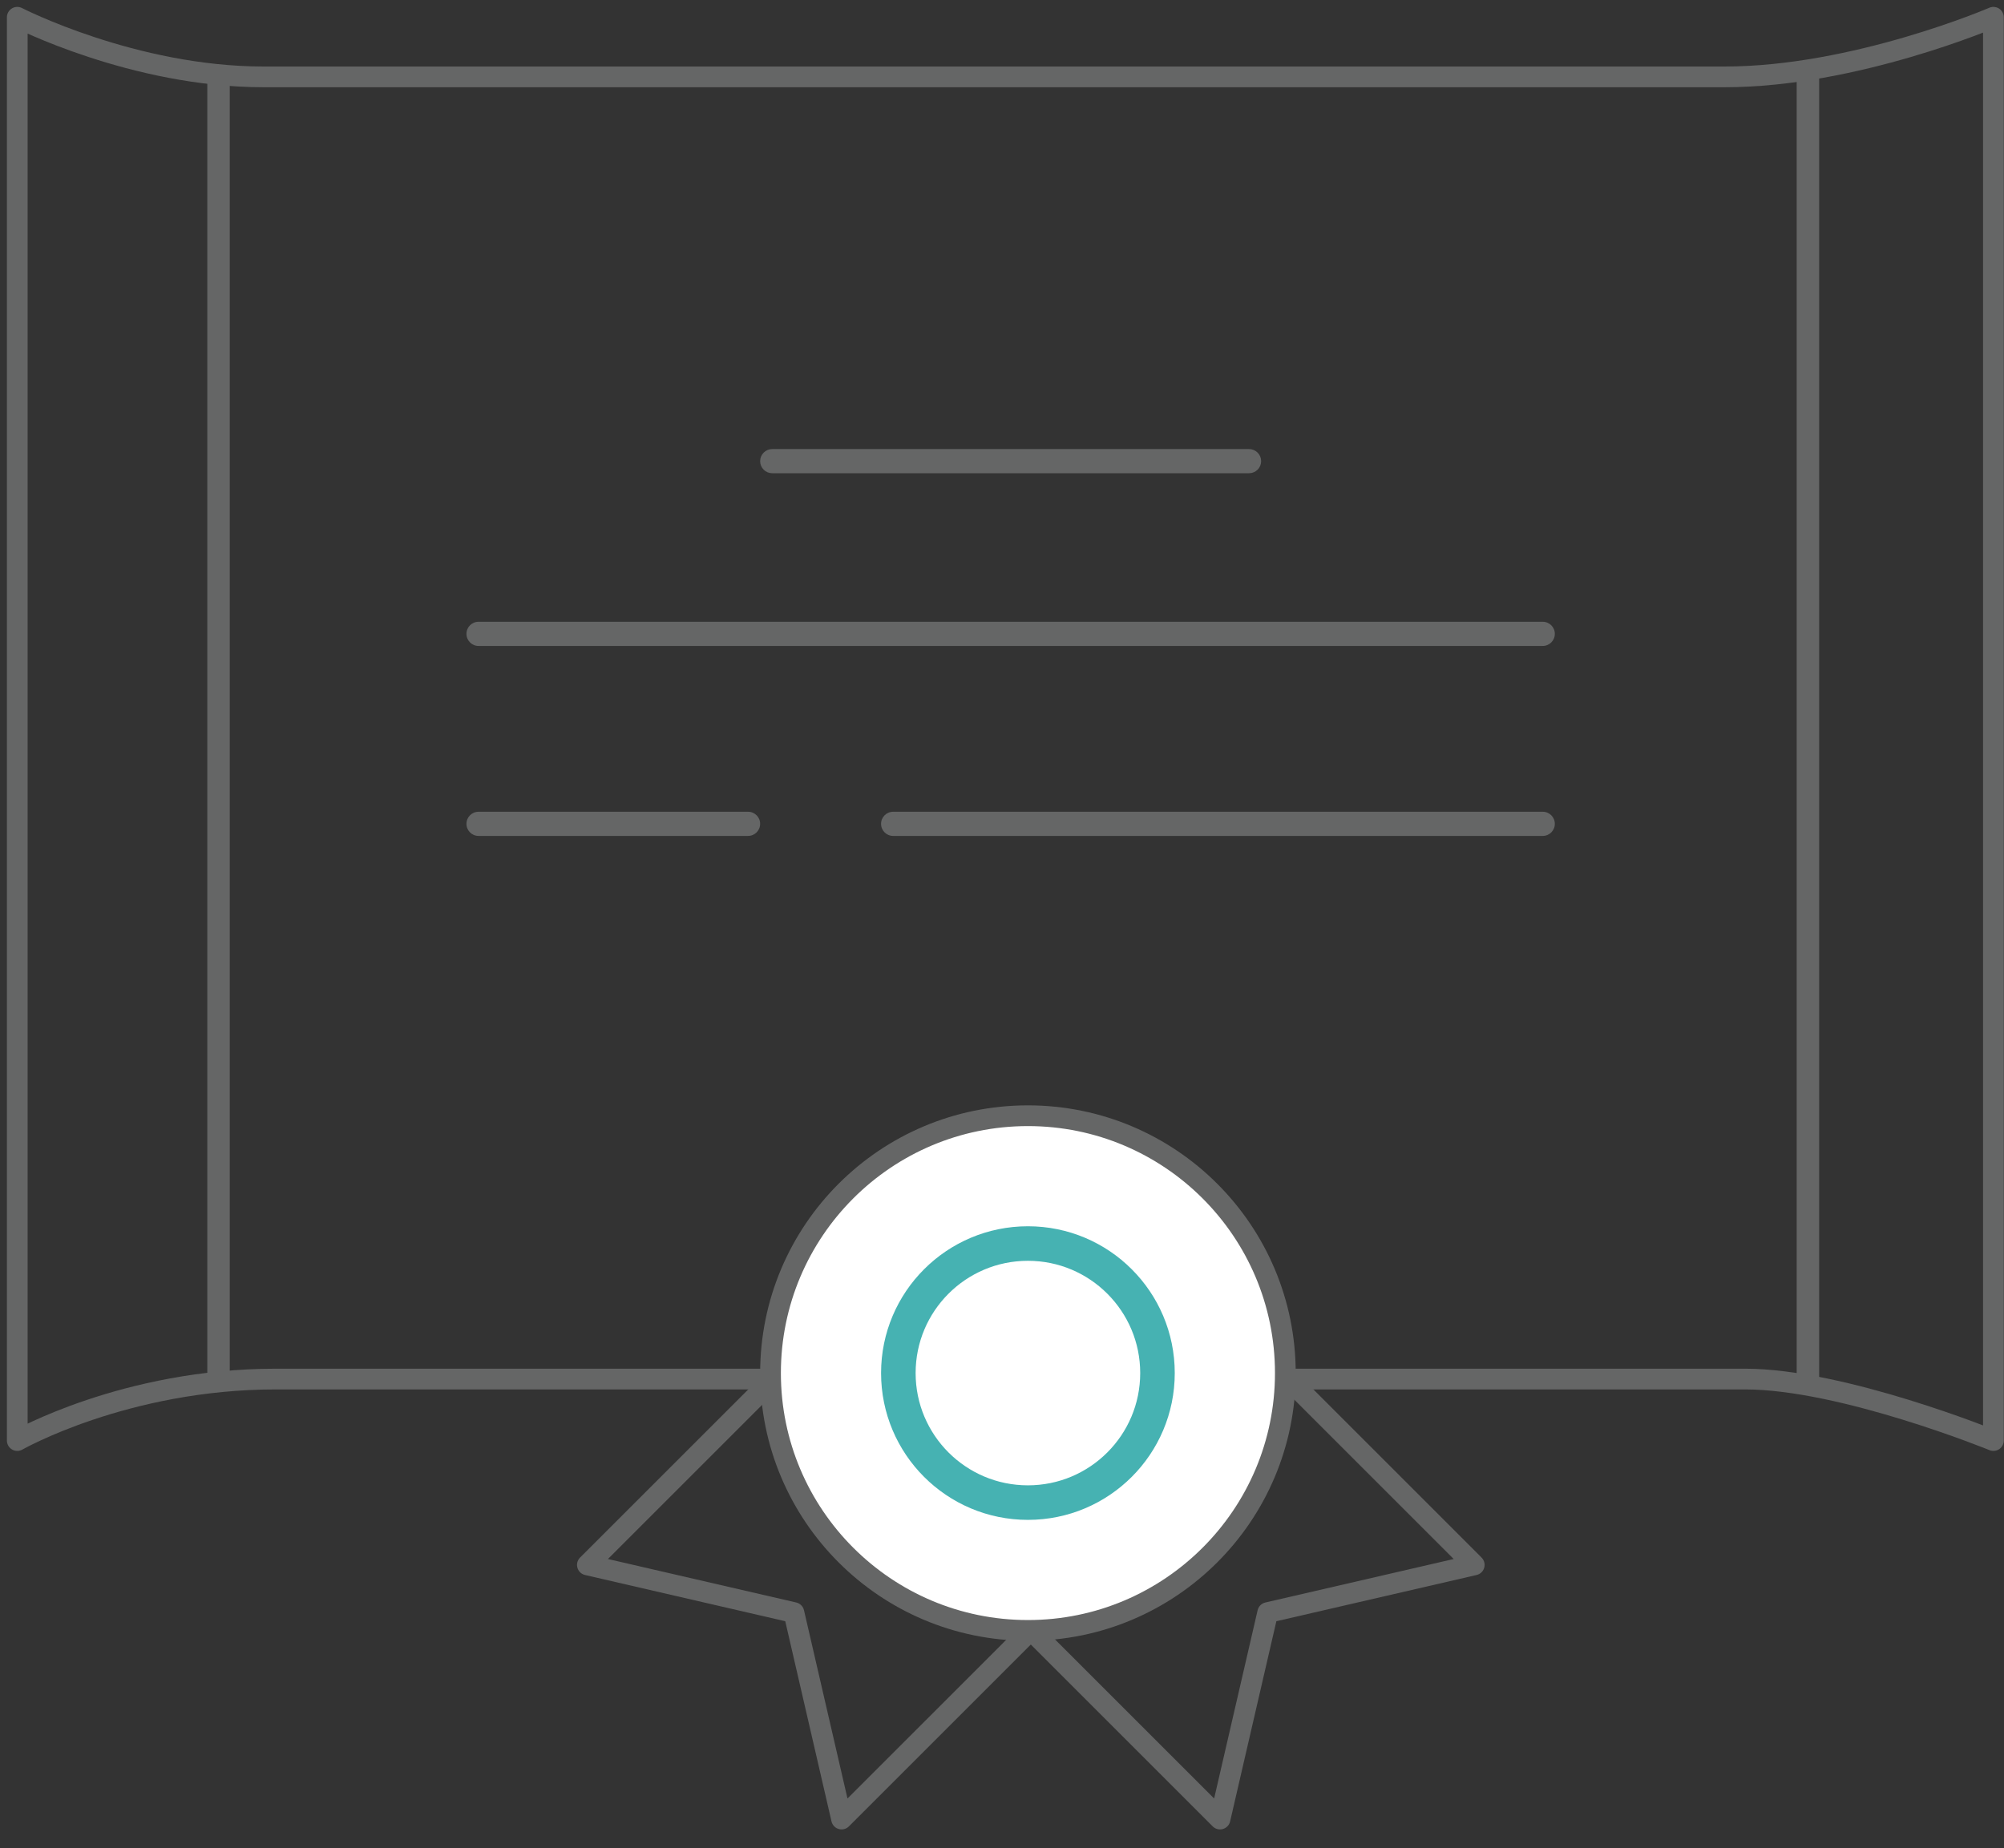
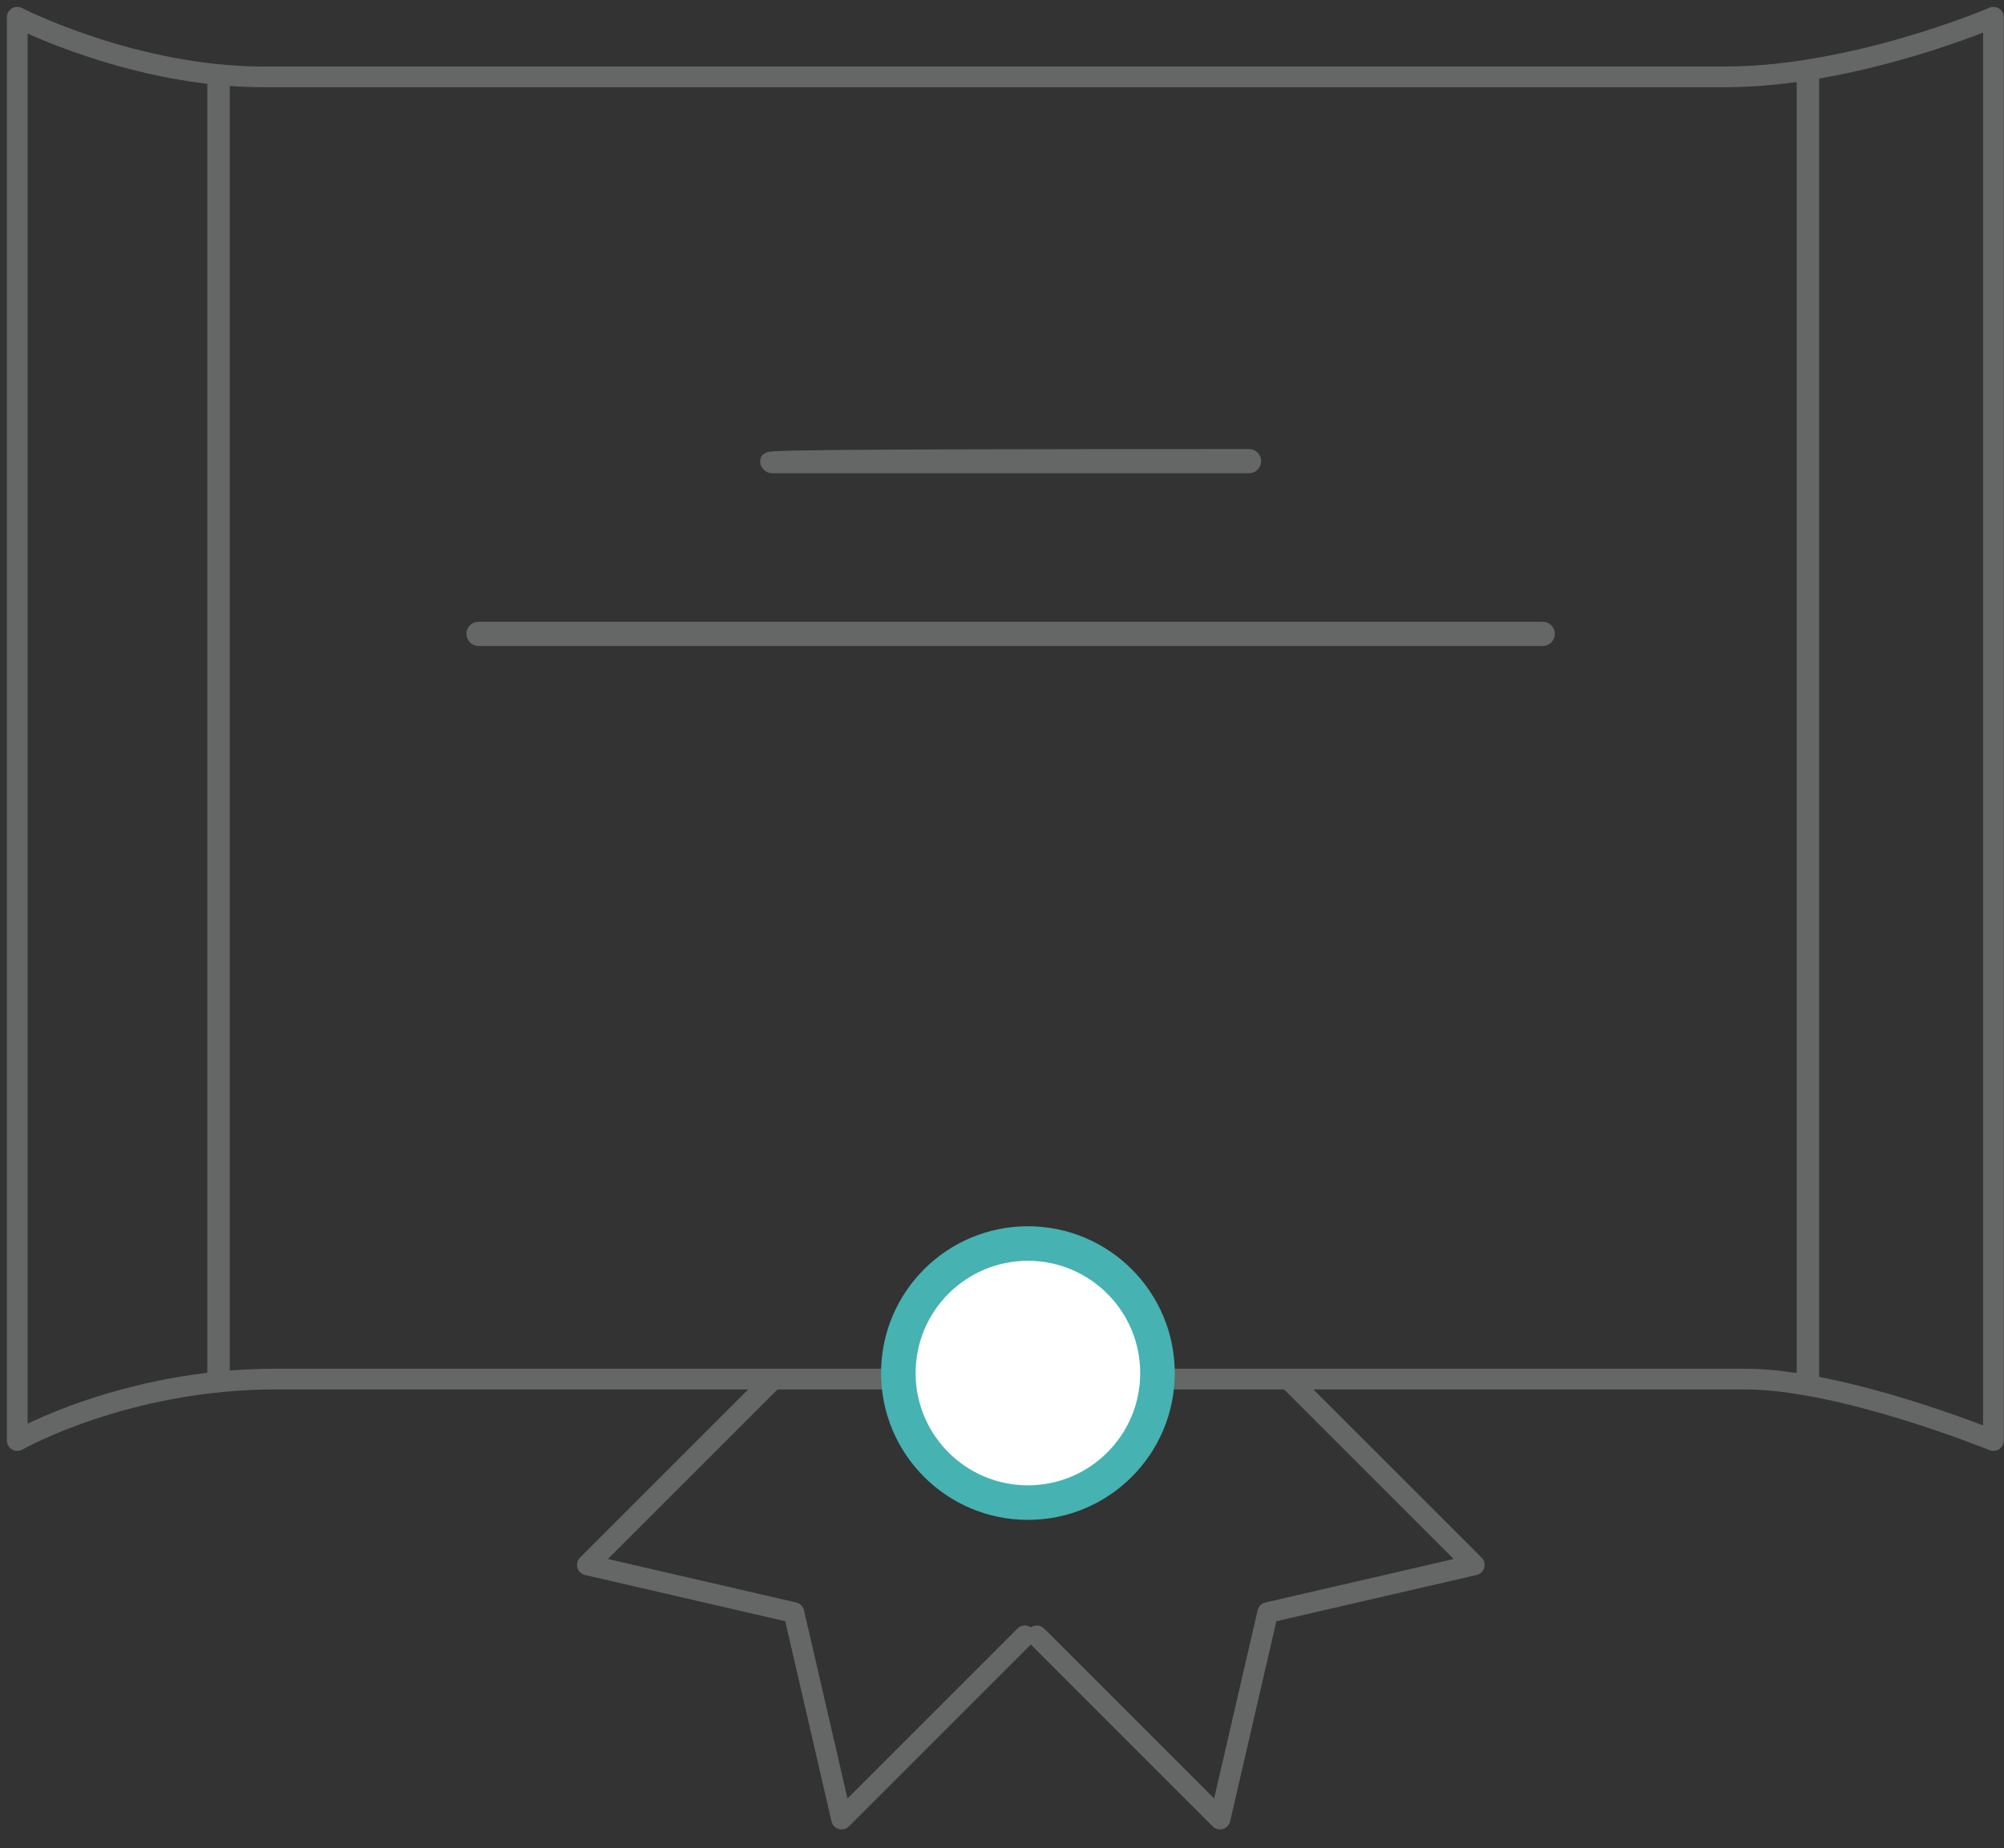
<svg xmlns="http://www.w3.org/2000/svg" width="116" height="107" viewBox="0 0 116 107" fill="none">
  <rect x="0" y="0" width="116" height="107" fill="#333333" stroke="none" />
  <path d="M115.387 83.407L115.387 1C115.387 1 107.375 4.451 99.837 4.451C92.298 4.451 22.791 4.451 15.252 4.451C7.712 4.451 1 1 1 1L1 83.407C1 83.407 7.241 79.847 15.958 79.847C24.676 79.847 95.36 79.847 101.014 79.847C106.668 79.847 115.387 83.407 115.387 83.407Z" stroke="#656666" stroke-width="1.2" stroke-miterlimit="10" stroke-linecap="round" stroke-linejoin="round" />
-   <path d="M72.3 26.5L44.7 26.5C44.59 26.5 44.5 26.59 44.5 26.7C44.5 26.811 44.59 26.9 44.7 26.9L72.3 26.9C72.41 26.9 72.5 26.811 72.5 26.7C72.5 26.59 72.41 26.5 72.3 26.5Z" stroke="#656666" stroke-linecap="round" stroke-linejoin="round" />
+   <path d="M72.3 26.5C44.59 26.5 44.5 26.59 44.5 26.7C44.5 26.811 44.59 26.9 44.7 26.9L72.3 26.9C72.41 26.9 72.5 26.811 72.5 26.7C72.5 26.59 72.41 26.5 72.3 26.5Z" stroke="#656666" stroke-linecap="round" stroke-linejoin="round" />
  <path d="M27.7 36L89.3 36C89.687 36 90 36.313 90 36.7C90 37.087 89.687 37.4 89.3 37.4L27.7 37.4C27.313 37.4 27 37.087 27 36.7C27 36.313 27.313 36 27.7 36Z" fill="#656666" />
-   <path d="M51.7 47L89.3 47C89.687 47 90 47.313 90 47.7C90 48.087 89.687 48.4 89.3 48.4L51.7 48.4C51.313 48.4 51 48.087 51 47.7C51 47.313 51.313 47 51.7 47Z" fill="#656666" />
-   <path d="M27.7 47L43.3 47C43.687 47 44 47.313 44 47.7C44 48.087 43.687 48.4 43.3 48.4L27.7 48.4C27.313 48.4 27 48.087 27 47.7C27 47.313 27.313 47 27.7 47Z" fill="#656666" />
  <path d="M104.73 4.57L104.57 4.57L104.57 79.43L104.73 79.43L104.73 4.57Z" stroke="#656666" stroke-width="1.14" />
  <path d="M12.7 4.6L12.6 4.6L12.6 79.4L12.7 79.4L12.7 4.6Z" stroke="#656666" stroke-width="1.2" />
  <path d="M60.013 94.715L70.62 105.322L73.381 93.368L85.335 90.607L74.728 80" stroke="#656666" stroke-width="1.2" stroke-linecap="round" stroke-linejoin="round" />
  <path d="M59.322 94.715L48.715 105.322L45.954 93.368L34 90.607L44.607 80" stroke="#656666" stroke-width="1.2" stroke-linecap="round" stroke-linejoin="round" />
-   <circle cx="59.501" cy="79.5" r="14.9" fill="white" stroke="#656666" stroke-width="1.2" />
  <circle cx="59.5" cy="79.5" r="7.5" fill="white" stroke="#46B2B2" stroke-width="2" />
</svg>